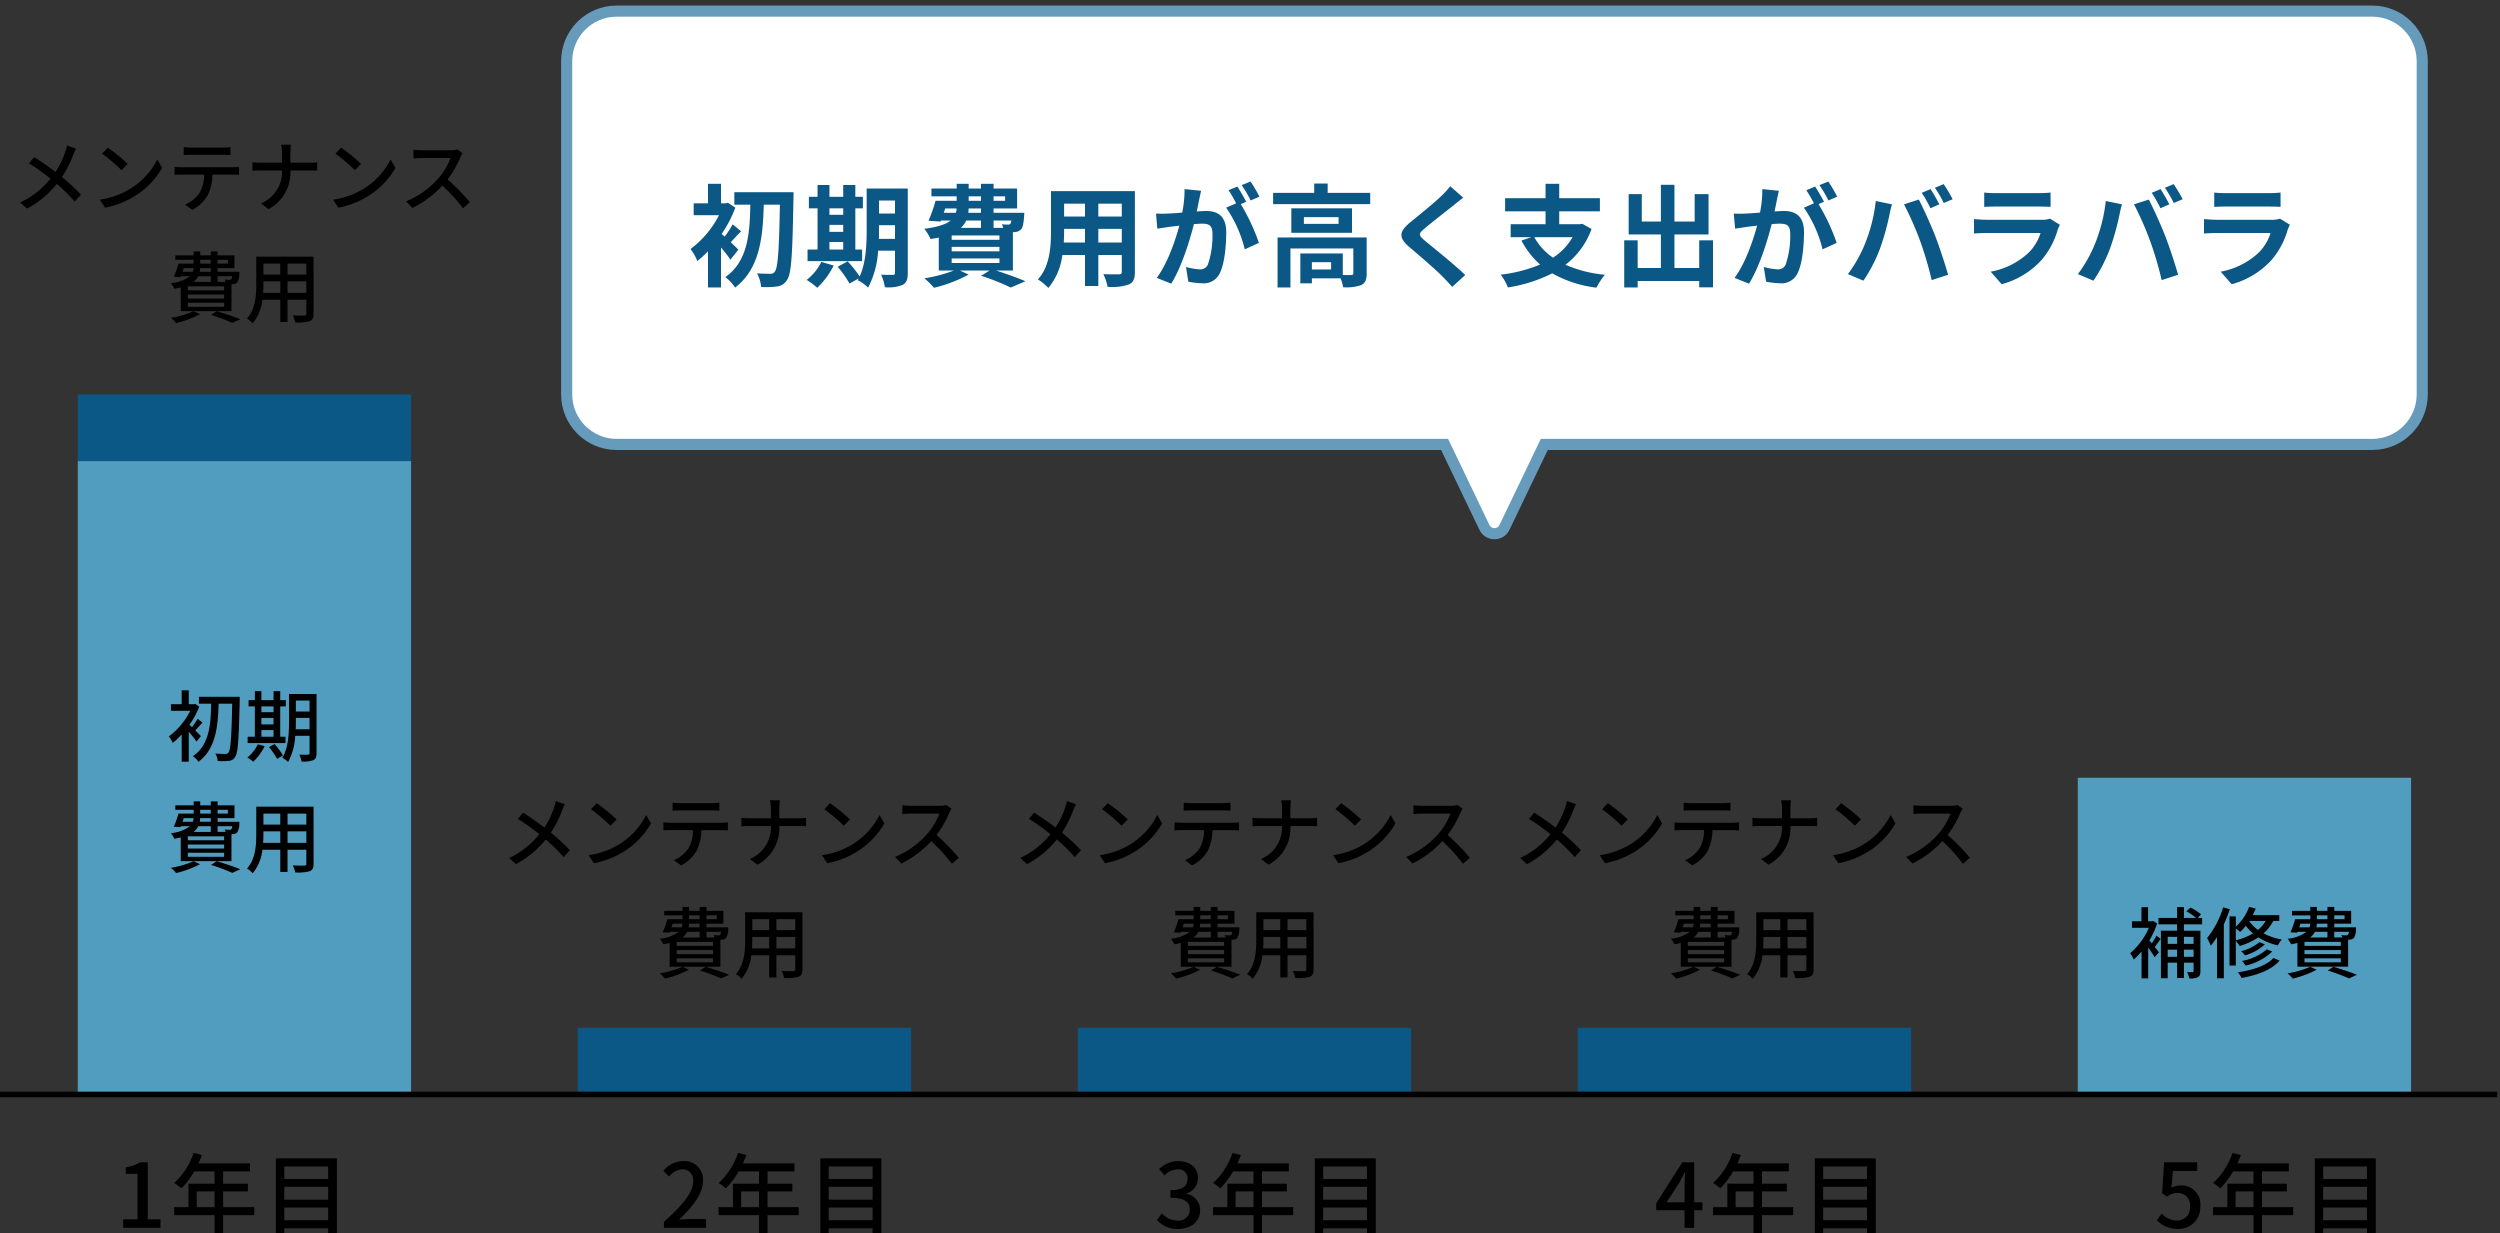
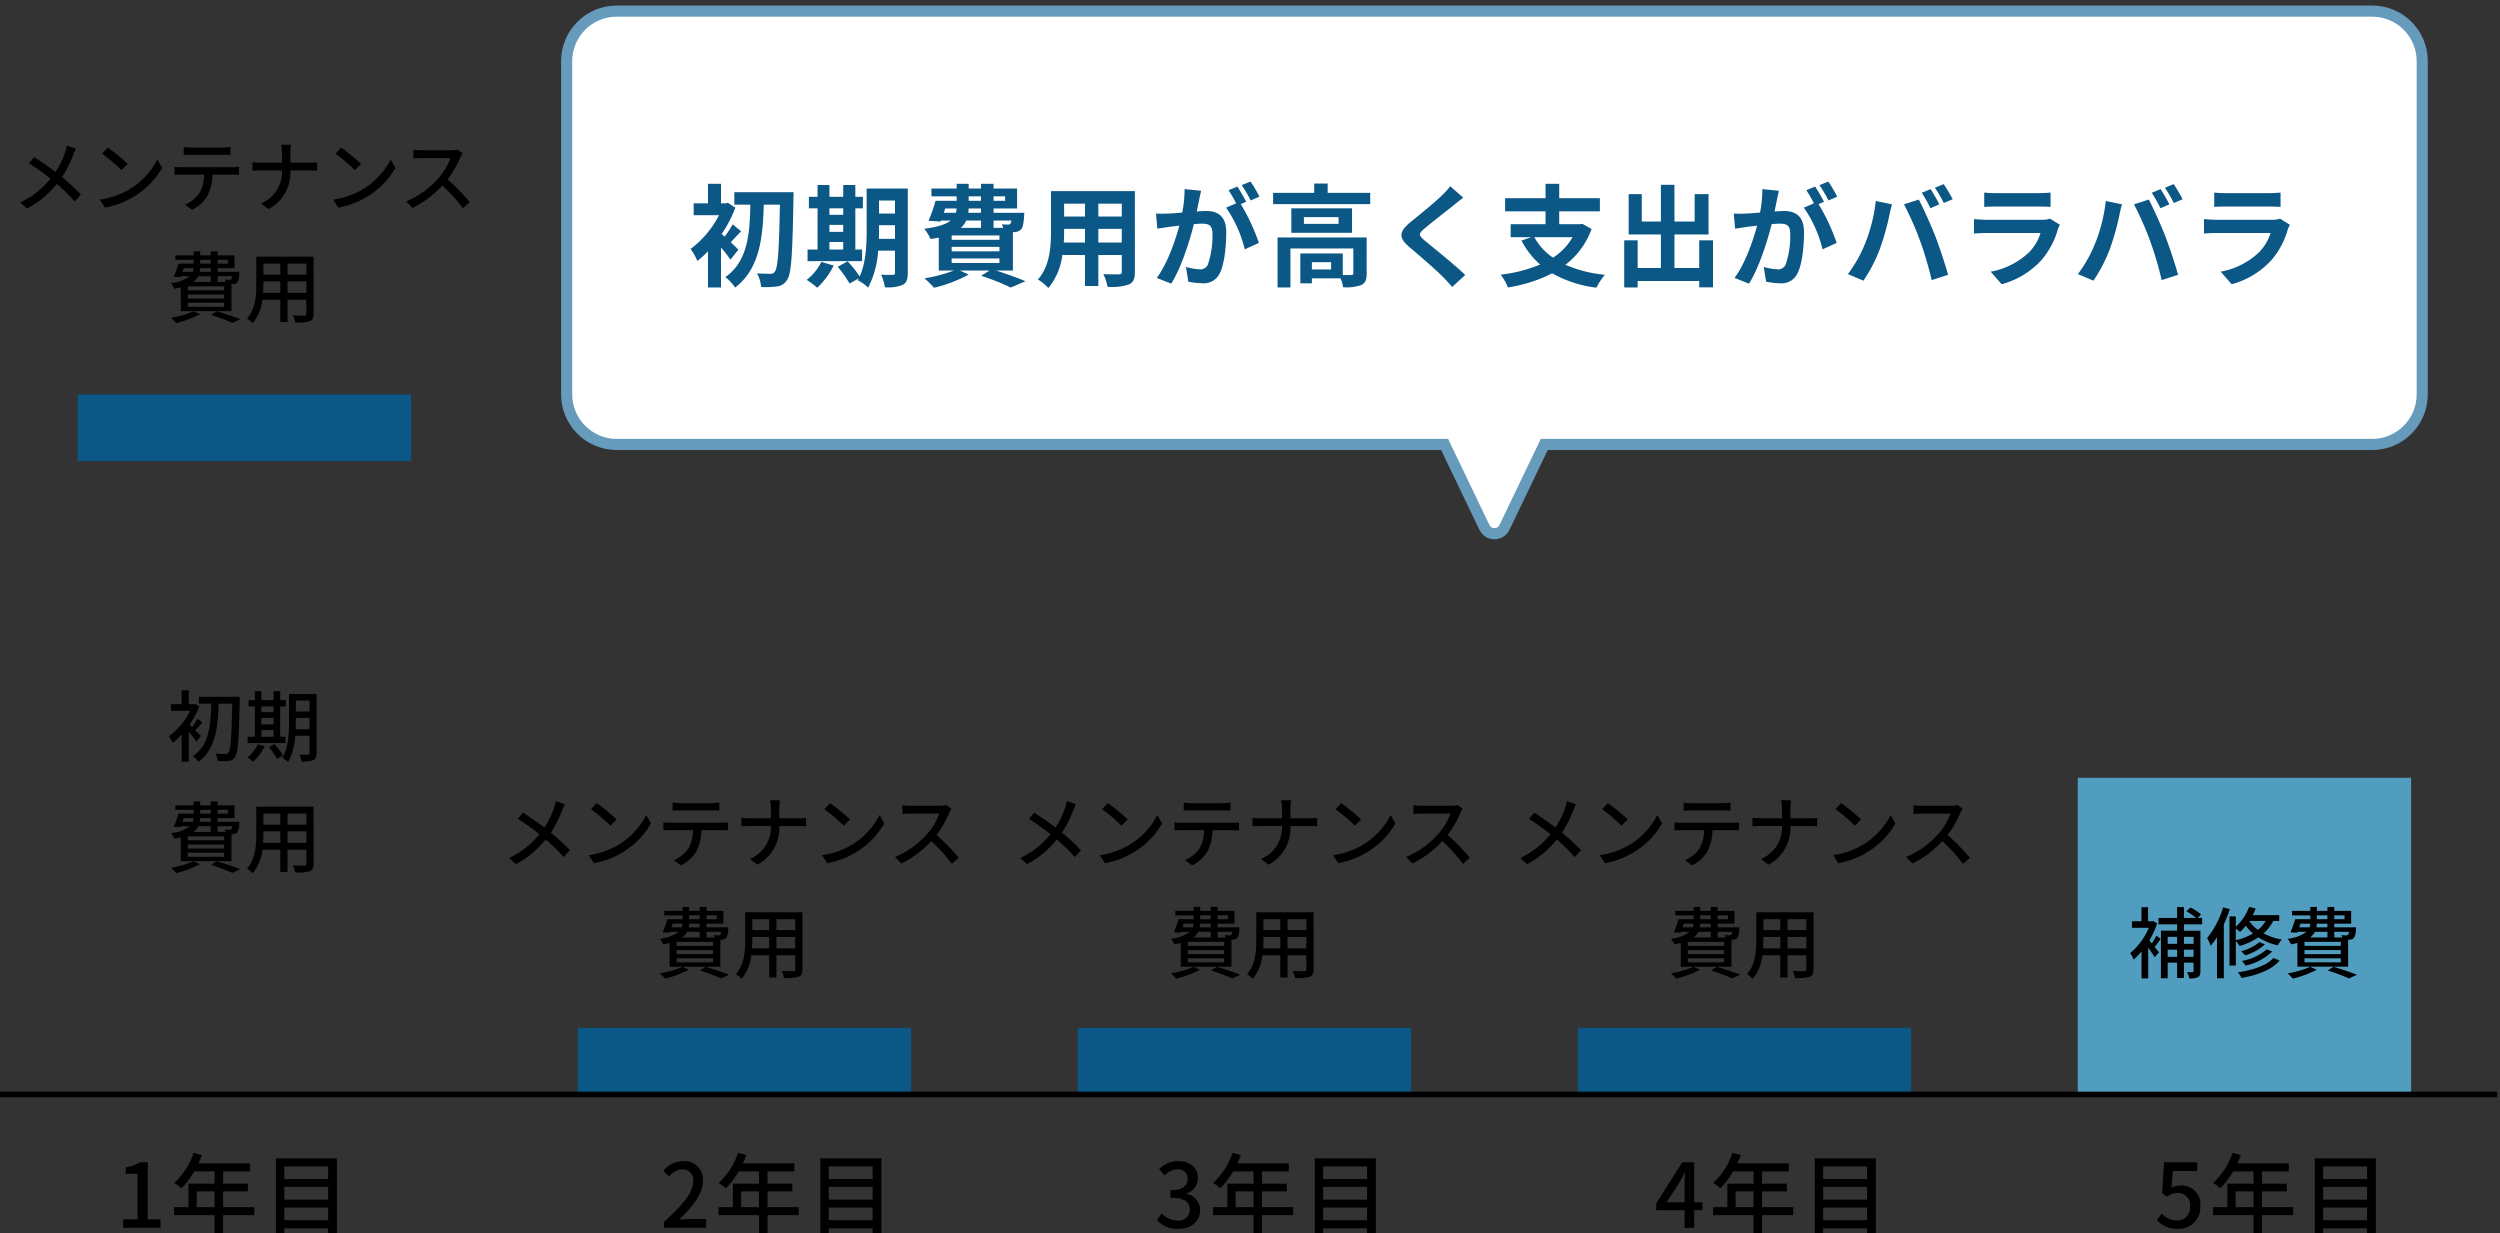
<svg xmlns="http://www.w3.org/2000/svg" width="450" height="222" viewBox="0 0 450 222">
  <rect x="0" y="0" width="450" height="222" fill="#333333" stroke="none" />
  <defs>
    <clipPath id="clip-path">
      <rect id="長方形_1282" data-name="長方形 1282" width="450" height="222" transform="translate(201 2317)" fill="none" stroke="#707070" stroke-width="1" />
    </clipPath>
  </defs>
  <g id="マスクグループ_83" data-name="マスクグループ 83" transform="translate(-201 -2317)" clip-path="url(#clip-path)">
    <g id="コンポーネント_4_1" data-name="コンポーネント 4 – 1" transform="translate(200.5 2258.552)">
      <g id="合体_7" data-name="合体 7" transform="translate(-1291.5 -3041.552)" fill="#fff">
        <path d="M 1561 3196.067 C 1560.212 3196.067 1559.538 3195.643 1559.197 3194.933 L 1552.301 3180.567 L 1552.029 3180 L 1551.4 3180 L 1403 3180 C 1398.038 3180 1394 3175.962 1394 3171 L 1394 3111 C 1394 3106.037 1398.038 3102 1403 3102 L 1719 3102 C 1723.963 3102 1728 3106.037 1728 3111 L 1728 3171 C 1728 3175.962 1723.963 3180 1719 3180 L 1570.6 3180 L 1569.97 3180 L 1569.698 3180.567 L 1562.804 3194.933 C 1562.462 3195.643 1561.788 3196.067 1561 3196.067 Z" stroke="none" />
        <path d="M 1561 3195.067 C 1561.189 3195.067 1561.656 3195.012 1561.902 3194.5 L 1569.341 3179 L 1719 3179 C 1723.411 3179 1727 3175.411 1727 3171 L 1727 3111 C 1727 3106.589 1723.411 3103 1719 3103 L 1403 3103 C 1398.589 3103 1395 3106.589 1395 3111 L 1395 3171 C 1395 3175.411 1398.589 3179 1403 3179 L 1552.658 3179 L 1560.098 3194.5 C 1560.344 3195.012 1560.811 3195.067 1561 3195.067 M 1561 3197.067 C 1559.92 3197.067 1558.84 3196.5 1558.295 3195.365 L 1551.4 3181 L 1403 3181 C 1397.477 3181 1393 3176.523 1393 3171 L 1393 3111 C 1393 3105.477 1397.477 3101 1403 3101 L 1719 3101 C 1724.522 3101 1729 3105.477 1729 3111 L 1729 3171 C 1729 3176.523 1724.522 3181 1719 3181 L 1570.6 3181 L 1563.705 3195.365 C 1563.16 3196.5 1562.08 3197.067 1561 3197.067 Z" stroke="none" fill="#669bbc" />
      </g>
      <path id="パス_9453" data-name="パス 9453" d="M19.2,1.584,14.664-9.12l4.536-10.7-1.992-.624L12.432-9.12,17.208,2.208Zm4.152,0-4.56-10.7,4.56-10.7-2.016-.624L16.584-9.12,21.336,2.208ZM25.944-10.9v3.1h22.08v-3.1Zm32.664.72c-.744.216-1.536.432-2.328.6v-3.552H58.7v-2.64H56.28V-20.3H53.592v4.536H50.88v2.64h2.712V-8.88c-1.128.264-2.136.5-3,.7l.72,2.712,2.28-.6v5.04c0,.36-.144.456-.456.48-.288,0-1.248,0-2.16-.048a11.232,11.232,0,0,1,.792,2.664,7.084,7.084,0,0,0,3.48-.528C56.016,1.08,56.28.384,56.28-1.032V-6.816c.888-.264,1.8-.5,2.664-.768ZM69.24-1.344h-6.6V-4.536h6.6Zm3.936-9.144v-2.688H67.344v-3.7a41.481,41.481,0,0,0,4.9-1.056l-1.824-2.3a59.173,59.173,0,0,1-10.9,1.8,10.694,10.694,0,0,1,.744,2.352c1.368-.1,2.856-.24,4.32-.432v3.336H59.136v2.688h5.448v3.36h-4.7v9.24h2.76V1.248h6.6v.768h2.9V-7.128h-4.8v-3.36Zm8.376-4.488H79.176v-2.208h2.376Zm0,4.368H79.176V-12.84h2.376Zm0,4.368H79.176V-8.5h2.376Zm2.5-13.2h-7.3V-3.96h7.3ZM77.9-3.792A11.385,11.385,0,0,1,75.432.744a14.613,14.613,0,0,1,2.112,1.392A15.888,15.888,0,0,0,80.4-3.24Zm2.808.84A20.8,20.8,0,0,1,82.68,1.1L84.888.024A21.9,21.9,0,0,0,82.824-3.84Zm11.736-.816v-1.2H94.32v1.2Zm-4.3-1.2h1.824v1.2H88.152Zm1.824-2.856v1.1H88.152v-1.1Zm4.344,0v1.1H92.448v-1.1ZM89.976-13.68h2.448v.936H89.976Zm0-2.784h2.448v.888H89.976Zm8.04,12.7h-1.1V-9.816H92.448v-.912h5.544v-2.016H94.968v-.936h2.208v-1.9H94.968v-.888H97.56V-18.48H94.968V-20.3H92.424v1.824H89.976V-20.3h-2.5v1.824H84.888v2.016H87.48v.888H85.44v1.9h2.04v.936h-3v2.016h5.5v.912h-4.32v6.048h-1.3v1.992h1.3V2.112h2.5V-1.776H94.32V-.528c0,.264-.1.36-.408.36-.288,0-1.32,0-2.256-.024a8.746,8.746,0,0,1,.744,2.28,8.579,8.579,0,0,0,3.48-.408C96.672,1.3,96.912.7,96.912-.5V-1.776h1.1Zm7.368-15.216v2.9h5.472c.072.816.168,1.68.336,2.592l-1.464-.264c-1.32,6.312-4.176,10.944-9.168,13.464a22.8,22.8,0,0,1,2.616,2.328c4.176-2.5,7.056-6.48,8.856-11.856a20.279,20.279,0,0,0,8.832,11.832,15.365,15.365,0,0,1,2.3-2.5c-8.832-5.208-9.48-13.968-9.48-18.5ZM147.048-8.448c0-5.232-3.744-9.36-9.7-9.36-6.216,0-11.016,4.728-11.016,10.272,0,4.056,2.208,6.984,4.872,6.984,2.616,0,4.68-2.976,6.12-7.824a48.536,48.536,0,0,0,1.44-6.5c3.24.552,5.04,3.024,5.04,6.336,0,3.5-2.4,5.712-5.472,6.432a18.459,18.459,0,0,1-2.232.384l1.8,2.856C143.952.192,147.048-3.384,147.048-8.448Zm-17.64.6a7.555,7.555,0,0,1,6.1-6.96A36.025,36.025,0,0,1,134.232-9c-.984,3.24-1.92,4.752-2.928,4.752C130.368-4.248,129.408-5.424,129.408-7.848Zm39.288-8.76H162.5V-17.76H168.7Zm0,3.024H162.5v-1.152H168.7Zm2.64-6.144H159.984v8.112h11.352ZM172.968-8.3v-2.4h-15.1v2.4h2.712a11.691,11.691,0,0,1-2.208,2.544l-.5-2.04-1.92.84v-5.664h2.256v-2.688h-2.256V-20.04h-2.64v4.728h-2.4v2.688h2.4v6.768c-1.128.456-2.136.864-2.952,1.176l1.056,2.88c1.464-.72,3.192-1.584,4.92-2.448a9.886,9.886,0,0,1,1.872,1.68,14.913,14.913,0,0,0,2.808-2.352h1.416a14.478,14.478,0,0,1-4.9,4.344,8.431,8.431,0,0,1,1.872,1.68,18.313,18.313,0,0,0,5.616-6.024h1.416A13.2,13.2,0,0,1,161.976.6a7.862,7.862,0,0,1,2.016,1.584,17.1,17.1,0,0,0,4.8-7.1h.936c-.264,2.9-.552,4.128-.888,4.488a.822.822,0,0,1-.72.264c-.312,0-.936,0-1.7-.072a5.692,5.692,0,0,1,.648,2.232,15.085,15.085,0,0,0,2.424-.048,2.238,2.238,0,0,0,1.584-.816c.648-.7,1.032-2.616,1.368-7.3.024-.336.048-.984.048-.984h-9.744c.24-.384.48-.768.672-1.152Zm18.528,3.1V-1.3h-9.48V-5.208Zm-12.288,7.32h2.808V1.224h9.48v.888h2.928v-9.84H179.208Zm2.664-14.736a24.523,24.523,0,0,0,4.776-4.872,26.292,26.292,0,0,0,4.92,4.872Zm3.168-7.68a25.408,25.408,0,0,1-9.768,8.544,11.655,11.655,0,0,1,1.8,2.328,33.441,33.441,0,0,0,3.72-2.352v1.68h11.952V-11.76a28.787,28.787,0,0,0,3.672,2.28,13.949,13.949,0,0,1,1.848-2.568A24.11,24.11,0,0,1,187.992-20.3ZM204.48,1.584l1.992.624L211.248-9.12l-4.776-11.328-1.992.624,4.536,10.7Zm-4.152,0,2.016.624L207.1-9.12l-4.752-11.328-2.016.624,4.56,10.7Z" transform="translate(-0.5 20.448)" fill="#0b5785" />
      <path id="パス_9452" data-name="パス 9452" d="M-136.1-5.06c-.22-.24-.76-.76-1.36-1.34.54-.56,1.16-1.28,1.86-1.96l-1.52-1.26a18.057,18.057,0,0,1-1.44,2.22q-.3-.27-.54-.48a22.253,22.253,0,0,0,2.46-4.74l-1.34-.88-.38.1h-.86v-3.52h-2.34v3.52h-2.58v2.14h4.56a17.649,17.649,0,0,1-5.12,6.08,9.447,9.447,0,0,1,1.22,2.16,17.047,17.047,0,0,0,1.92-1.76V1.74h2.34V-5.44a22.991,22.991,0,0,1,1.7,2.18Zm-.72-10.34v2.24h2.88c-.1,5.1-.4,10.16-4.5,13.04a7.847,7.847,0,0,1,1.76,1.88c4.46-3.38,5-9.14,5.16-14.92h2.9c-.14,8.18-.36,11.4-.92,12.06a.8.8,0,0,1-.74.38c-.48,0-1.42,0-2.46-.08A6.107,6.107,0,0,1-132,1.66a16.185,16.185,0,0,0,2.9-.1,2.375,2.375,0,0,0,1.78-1.2c.78-1.08.96-4.56,1.14-14.56.02-.32.02-1.2.02-1.2Zm17.12,8.96h2.48v1.36h-2.48Zm2.48-6.06v1.16h-2.48V-12.5Zm-2.48,2.98h2.48v1.26h-2.48Zm5.88,4.44h-1.22V-12.5h1.36v-2.08h-1.36V-16.7h-2.18v2.12h-2.48V-16.7h-2.14v2.12h-1.56v2.08h1.56v7.42h-1.8V-3h9.82Zm-7.34,2.22A9.254,9.254,0,0,1-123.8.38a13.425,13.425,0,0,1,1.9,1.42,14.069,14.069,0,0,0,2.96-4ZM-110.8-7c.02-.62.02-1.2.02-1.72v-.74h2.88V-7Zm2.9-6.9v2.34h-2.88V-13.9Zm2.3-2.16H-113v7.34c0,2.6-.1,5.98-1.26,8.48a21.789,21.789,0,0,0-2.16-2.72l-1.8.98a19.885,19.885,0,0,1,2.14,3.02l1.66-.94c-.06.12-.14.22-.2.34a6.871,6.871,0,0,1,1.88,1.34,16.414,16.414,0,0,0,1.8-6.66h3.04V-.94c0,.32-.1.42-.4.42-.28,0-1.24.02-2.1-.04a8.618,8.618,0,0,1,.68,2.26,6.874,6.874,0,0,0,3.2-.42c.7-.38.92-1,.92-2.18Zm7.9,12.58h8.6v.82h-8.6Zm5.28-6.82v1.32h-3.64a4.055,4.055,0,0,0,.98-1.32Zm-6.44-2.18h2.04a2.452,2.452,0,0,1-.12.78h-2.18Zm4.22-2.18h2.22v.8h-2.22Zm6.56,0v.8h-2.08v-.8Zm-4.34,2.96H-94.7l.06-.78h2.22Zm5.46,1.4a1.219,1.219,0,0,1-.18.58.459.459,0,0,1-.42.14,5.9,5.9,0,0,1-1.1-.06,4.18,4.18,0,0,1,.24.66h-1.74V-10.3ZM-89.1-6.84h-8.6v-.78h8.6Zm0,2.08h-8.6v-.8h8.6Zm2.42,3.46V-8.2c.12,0,.22-.02.3-.02a1.782,1.782,0,0,0,1.16-.48c.34-.36.46-1.08.56-2.38.02-.22.04-.62.04-.62h-5.54v-.78h4.24v-3.58h-4.24v-.86h-2.26v.86h-2.22v-.86H-96.8v.86h-4.54v1.4h4.54v.8h-3.8a30.223,30.223,0,0,1-1.26,3.6l2.16.14.06-.18h1.76c-.82.66-2.26,1.16-4.74,1.48a9.244,9.244,0,0,1,1.12,1.84c.54-.08,1.02-.16,1.48-.26V-1.3h2.72A27.152,27.152,0,0,1-102.6.1a15.368,15.368,0,0,1,1.72,1.7A25.561,25.561,0,0,0-94.64-.58l-1.58-.72h5.34l-1.52.94a42.2,42.2,0,0,1,5.34,2.12L-84.42.62C-85.68.08-87.78-.68-89.7-1.3ZM-71.3-6.34V-8.8h4.22v2.46Zm-6.22,0c.04-.74.06-1.46.06-2.1V-8.8h3.76v2.46Zm3.82-7v2.32h-3.76v-2.32Zm6.62,2.32H-71.3v-2.32h4.22Zm2.36-4.58h-15.1v7.14c0,2.8-.18,6.36-2.36,8.76A8.785,8.785,0,0,1-80.3,1.84,11.453,11.453,0,0,0-77.78-4.1h4.08V1.48h2.4V-4.1h4.22v3c0,.36-.14.48-.52.48-.36,0-1.68.02-2.8-.04a8.992,8.992,0,0,1,.76,2.28A9.288,9.288,0,0,0-65.8,1.2c.8-.36,1.08-1,1.08-2.28Zm11.92-.06-2.98-.3a20.354,20.354,0,0,1-.42,4.22c-1.02.1-1.96.16-2.58.18a19.1,19.1,0,0,1-2.14,0l.24,2.72c.62-.1,1.66-.24,2.24-.34.36-.04,1-.12,1.72-.2-.74,2.74-2.12,6.78-4.06,9.4l2.6,1.04c1.84-2.94,3.32-7.68,4.08-10.72.58-.04,1.08-.08,1.4-.08,1.24,0,1.94.22,1.94,1.82a15.873,15.873,0,0,1-.82,5.54,1.467,1.467,0,0,1-1.5.86,11.557,11.557,0,0,1-2.44-.42L-55.1.7a13.143,13.143,0,0,0,2.4.28A3.179,3.179,0,0,0-49.42-.86c.86-1.74,1.14-4.98,1.14-7.34,0-2.88-1.5-3.82-3.62-3.82-.42,0-1,.04-1.68.08.14-.72.3-1.46.42-2.06C-53.06-14.5-52.92-15.14-52.8-15.66Zm8.9-1.66-1.6.64a22.621,22.621,0,0,1,1.62,2.76l1.58-.68A26.606,26.606,0,0,0-43.9-17.32Zm-2.38.9-1.58.66A22.113,22.113,0,0,1-46.5-13.4l-1.8.78a22.492,22.492,0,0,1,3.36,7.5l2.54-1.16a36.293,36.293,0,0,0-3.26-6.98l.98-.42C-45.06-14.42-45.78-15.68-46.28-16.42ZM-29.4-1.5h-3.46V-2.8h3.46ZM-23-7.26H-39.04v9h2.32V-5.28H-25.4V-.82c0,.24-.08.3-.38.32-.22.02-.84.02-1.52,0V-4.38h-7.64V1h2.08V.1h5.16a6.746,6.746,0,0,1,.46,1.6A7.983,7.983,0,0,0-24,1.32c.78-.36,1-1,1-2.1ZM-28.06-9.7H-34.3v-1.22h6.24Zm-8.5-2.8v4.4h10.92v-4.4Zm6.54-2.78v-1.68h-2.42v1.68h-7.4v2.02h17.48v-2.02Zm24.4.86-2.34-2.06a13.9,13.9,0,0,1-1.54,1.7c-1.34,1.3-4.08,3.52-5.66,4.8-2,1.68-2.16,2.74-.16,4.44,1.82,1.56,4.76,4.06,5.98,5.32.6.6,1.18,1.24,1.74,1.86L-5.26-.5C-7.3-2.48-11.1-5.48-12.6-6.74c-1.08-.94-1.1-1.16-.04-2.08C-11.3-9.96-8.66-12-7.36-13.04-6.9-13.42-6.24-13.94-5.62-14.42ZM14.06-7.3a10.687,10.687,0,0,1-3.52,3.68A10.719,10.719,0,0,1,7.18-7.3Zm1.76-2.42-.42.08H11.66v-2.32h7.32v-2.36H11.66v-2.6H9.2v2.6H1.92v2.36H9.2v2.32H2.92V-7.3h3.7l-1.76.6A15.457,15.457,0,0,0,8.22-2.38,26.359,26.359,0,0,1,1.12-.56a9.061,9.061,0,0,1,1.3,2.3A26.676,26.676,0,0,0,10.4-.8a21.32,21.32,0,0,0,7.96,2.58A12.217,12.217,0,0,1,19.88-.54a23.183,23.183,0,0,1-7.1-1.8,14.14,14.14,0,0,0,4.7-6.44ZM36.86-6.74v4.98H32.4V-7.8h6.14v-7.26h-2.5v4.94H32.4v-6.62H29.96v6.62H26.52v-4.94H24.16V-7.8h5.8v6.04H25.78V-6.74H23.36V1.74h2.42V.58H36.86V1.72h2.48V-6.74ZM51.2-15.66l-2.98-.3a20.354,20.354,0,0,1-.42,4.22c-1.02.1-1.96.16-2.58.18a19.1,19.1,0,0,1-2.14,0l.24,2.72c.62-.1,1.66-.24,2.24-.34.36-.04,1-.12,1.72-.2-.74,2.74-2.12,6.78-4.06,9.4l2.6,1.04c1.84-2.94,3.32-7.68,4.08-10.72.58-.04,1.08-.08,1.4-.08,1.24,0,1.94.22,1.94,1.82a15.873,15.873,0,0,1-.82,5.54,1.467,1.467,0,0,1-1.5.86,11.557,11.557,0,0,1-2.44-.42L48.9.7a13.143,13.143,0,0,0,2.4.28A3.179,3.179,0,0,0,54.58-.86c.86-1.74,1.14-4.98,1.14-7.34,0-2.88-1.5-3.82-3.62-3.82-.42,0-1,.04-1.68.08.14-.72.3-1.46.42-2.06C50.94-14.5,51.08-15.14,51.2-15.66Zm8.9-1.66-1.6.64a22.621,22.621,0,0,1,1.62,2.76l1.58-.68A26.606,26.606,0,0,0,60.1-17.32Zm-2.38.9-1.58.66A22.113,22.113,0,0,1,57.5-13.4l-1.8.78a22.492,22.492,0,0,1,3.36,7.5L61.6-6.28a36.293,36.293,0,0,0-3.26-6.98l.98-.42C58.94-14.42,58.22-15.68,57.72-16.42Zm20.78.46-1.58.66a25.3,25.3,0,0,1,1.56,2.78l1.6-.7C79.7-13.96,79-15.22,78.5-15.96Zm2.36-.9-1.58.66a20.843,20.843,0,0,1,1.6,2.74l1.6-.68A31.283,31.283,0,0,0,80.86-16.86ZM66.74-6.22A24.1,24.1,0,0,1,63.62-.66L66.42.52A27.5,27.5,0,0,0,69.38-5.2a46.565,46.565,0,0,0,1.7-6.02c.08-.44.3-1.42.48-2l-2.92-.6A28.818,28.818,0,0,1,66.74-6.22Zm9.88-.42A61.8,61.8,0,0,1,78.7.42l2.96-.96c-.56-1.98-1.62-5.18-2.32-6.98-.76-1.94-2.14-5.02-2.96-6.56l-2.66.86A56.026,56.026,0,0,1,76.62-6.64Zm11.54-8.7v2.58c.58-.04,1.44-.06,2.08-.06H97.9c.72,0,1.66.02,2.2.06v-2.58a18.857,18.857,0,0,1-2.16.1h-7.7A16.859,16.859,0,0,1,88.16-15.34Zm13.62,5.8L100-10.64a4.219,4.219,0,0,1-1.46.2h-9.9c-.62,0-1.48-.06-2.32-.12v2.6c.84-.08,1.84-.1,2.32-.1H98.3A8.677,8.677,0,0,1,96.24-4.6a13.49,13.49,0,0,1-6.92,3.5L91.3,1.16a14.976,14.976,0,0,0,7.14-4.32A14.373,14.373,0,0,0,101.4-8.7,7.41,7.41,0,0,1,101.78-9.54Zm18.12-6.42-1.58.66a25.3,25.3,0,0,1,1.56,2.78l1.6-.7C121.1-13.96,120.4-15.22,119.9-15.96Zm2.36-.9-1.58.66a20.843,20.843,0,0,1,1.6,2.74l1.6-.68A31.283,31.283,0,0,0,122.26-16.86ZM108.14-6.22a24.1,24.1,0,0,1-3.12,5.56l2.8,1.18a27.5,27.5,0,0,0,2.96-5.72,46.565,46.565,0,0,0,1.7-6.02c.08-.44.3-1.42.48-2l-2.92-.6A28.818,28.818,0,0,1,108.14-6.22Zm9.88-.42A61.8,61.8,0,0,1,120.1.42l2.96-.96c-.56-1.98-1.62-5.18-2.32-6.98-.76-1.94-2.14-5.02-2.96-6.56l-2.66.86A56.026,56.026,0,0,1,118.02-6.64Zm11.54-8.7v2.58c.58-.04,1.44-.06,2.08-.06h7.66c.72,0,1.66.02,2.2.06v-2.58a18.856,18.856,0,0,1-2.16.1h-7.7A16.859,16.859,0,0,1,129.56-15.34Zm13.62,5.8-1.78-1.1a4.219,4.219,0,0,1-1.46.2h-9.9c-.62,0-1.48-.06-2.32-.12v2.6c.84-.08,1.84-.1,2.32-.1h9.66a8.677,8.677,0,0,1-2.06,3.46,13.49,13.49,0,0,1-6.92,3.5l1.98,2.26a14.976,14.976,0,0,0,7.14-4.32A14.373,14.373,0,0,0,142.8-8.7,7.41,7.41,0,0,1,143.18-9.54Z" transform="translate(269.5 108.448)" fill="#0b5785" />
      <path id="パス_9451" data-name="パス 9451" d="M-19.824,0h6.72V-1.52h-2.3V-11.792H-16.8a6.925,6.925,0,0,1-2.56.912v1.168h2.112V-1.52h-2.576ZM-6.592-3.712V-6.544h3.216v2.832Zm10.368,0H-1.84V-6.544H2.624V-7.936H-1.84v-2.208H2.992v-1.44H-6.272c.208-.48.432-1.008.624-1.5l-1.5-.4A12.946,12.946,0,0,1-10.64-8.064a11.832,11.832,0,0,1,1.3.96,14.556,14.556,0,0,0,2.3-3.04h3.664v2.208h-4.7v4.224h-2.576v1.44h7.28V1.264H-1.84V-2.272H3.776ZM9.168-1.36V-3.648h7.9V-1.36Zm7.9-6v2.3h-7.9v-2.3Zm0-3.68v2.272h-7.9V-11.04ZM7.664-12.5V1.152h1.5V.1h7.9V1.152H18.64V-12.5Z" transform="translate(42.5 279.448)" />
      <path id="パス_9450" data-name="パス 9450" d="M-20.5,0h7.6V-1.568H-15.84c-.576,0-1.312.048-1.92.112,2.5-2.384,4.3-4.736,4.3-7.008A3.33,3.33,0,0,0-17.008-12a4.572,4.572,0,0,0-3.584,1.76l1.04,1.024a3.194,3.194,0,0,1,2.32-1.312,1.912,1.912,0,0,1,2,2.16c0,1.936-1.792,4.224-5.264,7.3Zm13.9-3.712V-6.544h3.216v2.832Zm10.368,0H-1.84V-6.544H2.624V-7.936H-1.84v-2.208H2.992v-1.44H-6.272c.208-.48.432-1.008.624-1.5l-1.5-.4A12.946,12.946,0,0,1-10.64-8.064a11.832,11.832,0,0,1,1.3.96,14.556,14.556,0,0,0,2.3-3.04h3.664v2.208h-4.7v4.224h-2.576v1.44h7.28V1.264H-1.84V-2.272H3.776ZM9.168-1.36V-3.648h7.9V-1.36Zm7.9-6v2.3h-7.9v-2.3Zm0-3.68v2.272h-7.9V-11.04ZM7.664-12.5V1.152h1.5V.1h7.9V1.152H18.64V-12.5Z" transform="translate(140.5 279.448)" />
      <path id="パス_9449" data-name="パス 9449" d="M-16.912.208c2.16,0,3.936-1.248,3.936-3.376a2.982,2.982,0,0,0-2.432-2.944v-.08A2.846,2.846,0,0,0-13.376-8.96c0-1.936-1.488-3.04-3.6-3.04a4.963,4.963,0,0,0-3.376,1.424l.96,1.152a3.43,3.43,0,0,1,2.352-1.1,1.636,1.636,0,0,1,1.808,1.7c0,1.184-.768,2.064-3.088,2.064v1.36c2.656,0,3.488.848,3.488,2.144A1.98,1.98,0,0,1-17.072-1.3a3.806,3.806,0,0,1-2.784-1.3l-.9,1.184A4.888,4.888,0,0,0-16.912.208Zm10.32-3.92V-6.544h3.216v2.832Zm10.368,0H-1.84V-6.544H2.624V-7.936H-1.84v-2.208H2.992v-1.44H-6.272c.208-.48.432-1.008.624-1.5l-1.5-.4A12.946,12.946,0,0,1-10.64-8.064a11.832,11.832,0,0,1,1.3.96,14.556,14.556,0,0,0,2.3-3.04h3.664v2.208h-4.7v4.224h-2.576v1.44h7.28V1.264H-1.84V-2.272H3.776ZM9.168-1.36V-3.648h7.9V-1.36Zm7.9-6v2.3h-7.9v-2.3Zm0-3.68v2.272h-7.9V-11.04ZM7.664-12.5V1.152h1.5V.1h7.9V1.152H18.64V-12.5Z" transform="translate(229.5 279.448)" />
      <path id="パス_9448" data-name="パス 9448" d="M-19.024-4.592l2.32-3.552c.336-.608.656-1.216.944-1.824h.064c-.032.656-.08,1.648-.08,2.288v3.088ZM-15.776,0h1.728V-3.168h1.488V-4.592h-1.488v-7.2h-2.144L-20.88-4.4v1.232h5.1Zm9.184-3.712V-6.544h3.216v2.832Zm10.368,0H-1.84V-6.544H2.624V-7.936H-1.84v-2.208H2.992v-1.44H-6.272c.208-.48.432-1.008.624-1.5l-1.5-.4A12.946,12.946,0,0,1-10.64-8.064a11.832,11.832,0,0,1,1.3.96,14.556,14.556,0,0,0,2.3-3.04h3.664v2.208h-4.7v4.224h-2.576v1.44h7.28V1.264H-1.84V-2.272H3.776ZM9.168-1.36V-3.648h7.9V-1.36Zm7.9-6v2.3h-7.9v-2.3Zm0-3.68v2.272h-7.9V-11.04ZM7.664-12.5V1.152h1.5V.1h7.9V1.152H18.64V-12.5Z" transform="translate(319.5 279.448)" />
      <path id="パス_9447" data-name="パス 9447" d="M-16.912.208a3.885,3.885,0,0,0,3.968-4.08,3.387,3.387,0,0,0-3.584-3.744,3.367,3.367,0,0,0-1.616.416l.272-3.024H-13.5v-1.568h-5.968l-.352,5.6.9.592a3.1,3.1,0,0,1,1.888-.672A2.184,2.184,0,0,1-14.8-3.808,2.3,2.3,0,0,1-17.136-1.3,3.768,3.768,0,0,1-19.888-2.56l-.88,1.2A5.211,5.211,0,0,0-16.912.208Zm10.32-3.92V-6.544h3.216v2.832Zm10.368,0H-1.84V-6.544H2.624V-7.936H-1.84v-2.208H2.992v-1.44H-6.272c.208-.48.432-1.008.624-1.5l-1.5-.4A12.946,12.946,0,0,1-10.64-8.064a11.832,11.832,0,0,1,1.3.96,14.556,14.556,0,0,0,2.3-3.04h3.664v2.208h-4.7v4.224h-2.576v1.44h7.28V1.264H-1.84V-2.272H3.776ZM9.168-1.36V-3.648h7.9V-1.36Zm7.9-6v2.3h-7.9v-2.3Zm0-3.68v2.272h-7.9V-11.04ZM7.664-12.5V1.152h1.5V.1h7.9V1.152H18.64V-12.5Z" transform="translate(409.5 279.448)" />
      <path id="パス_9446" data-name="パス 9446" d="M-30.324-10.234l-1.624-.574a9.856,9.856,0,0,1-.308,1.148,15.487,15.487,0,0,1-1.75,3.612c-1.12-.854-2.674-1.932-3.85-2.674L-38.78-7.6a39.754,39.754,0,0,1,3.864,2.758A15.216,15.216,0,0,1-40.362-.56L-39.13.546a17.478,17.478,0,0,0,5.362-4.438,31.233,31.233,0,0,1,3.22,3.164l1.12-1.232a34.289,34.289,0,0,0-3.416-3.164A20.075,20.075,0,0,0-30.828-9.1,10.327,10.327,0,0,1-30.324-10.234Zm5.726-.2L-25.62-9.338a30.366,30.366,0,0,1,3.5,2.968L-21.014-7.5A29.378,29.378,0,0,0-24.6-10.43ZM-26.04-1.064-25.1.378A15.436,15.436,0,0,0-19.74-1.708a14.314,14.314,0,0,0,4.914-5.068L-15.68-8.3a13.33,13.33,0,0,1-4.858,5.278A14.547,14.547,0,0,1-26.04-1.064Zm15.106-9.464v1.442c.392-.028.91-.042,1.372-.042H-3.92c.434,0,.952.014,1.4.042v-1.442a11.971,11.971,0,0,1-1.4.1H-9.576A10.687,10.687,0,0,1-10.934-10.528Zm-1.652,3.556V-5.53c.378-.028.854-.042,1.274-.042h4.046a6.524,6.524,0,0,1-.84,3.318A6.006,6.006,0,0,1-10.7-.168L-9.408.77a6.73,6.73,0,0,0,2.786-2.6,8.708,8.708,0,0,0,.868-3.738h3.6c.364,0,.854.014,1.176.042V-6.972c-.35.042-.882.07-1.176.07h-9.156A12.268,12.268,0,0,1-12.586-6.972ZM6.762-9.436v1.722H2.856A12.37,12.37,0,0,1,1.442-7.8v1.54a13.7,13.7,0,0,1,1.442-.056H6.762A6.141,6.141,0,0,1,2.968-.378L4.34.644A7.461,7.461,0,0,0,8.274-6.314h3.458c.49,0,1.106.014,1.358.042V-7.784a10.282,10.282,0,0,1-1.344.07H8.274V-9.436a12.863,12.863,0,0,1,.1-1.512H6.608A7.274,7.274,0,0,1,6.762-9.436ZM17.4-10.43,16.38-9.338a30.366,30.366,0,0,1,3.5,2.968L20.986-7.5A29.378,29.378,0,0,0,17.4-10.43ZM15.96-1.064,16.9.378A15.436,15.436,0,0,0,22.26-1.708a14.314,14.314,0,0,0,4.914-5.068L26.32-8.3a13.33,13.33,0,0,1-4.858,5.278A14.547,14.547,0,0,1,15.96-1.064ZM39.27-9.422l-.91-.672a4.247,4.247,0,0,1-1.218.14H31.948a14.979,14.979,0,0,1-1.526-.1V-8.47c.224-.014.98-.084,1.526-.084h5.138a11.518,11.518,0,0,1-2.226,3.7,15.731,15.731,0,0,1-5.754,4.1L30.24.434A18.378,18.378,0,0,0,35.63-3.6,31.419,31.419,0,0,1,39.34.49L40.572-.6a37.211,37.211,0,0,0-4-4.1,19.162,19.162,0,0,0,2.3-3.99A4.832,4.832,0,0,1,39.27-9.422ZM-10.92,11.264h1.764a2.127,2.127,0,0,1-.14.658h-1.848Zm2.954-1.5h1.9v.686h-1.9Zm4.984,0v.686H-4.83V9.766Zm-3.08,2.156H-8.05a3.383,3.383,0,0,0,.07-.658h1.918Zm3.864.8a1.052,1.052,0,0,1-.168.546.346.346,0,0,1-.294.1c-.154,0-.5-.014-.9-.056a3.111,3.111,0,0,1,.182.434H-4.83V12.72Zm-1.456,2.534h-6.538V14.54h6.538Zm0,1.484h-6.538V16.01h6.538Zm0,1.484h-6.538v-.728h6.538Zm-2.408-5.5v1.022H-9.184a2.807,2.807,0,0,0,.868-1.022Zm-5.4,6.286h9.128V14.148c.112,0,.21-.014.28-.014a1.086,1.086,0,0,0,.742-.28A2.931,2.931,0,0,0-.924,12.3c0-.14.014-.378.014-.378H-4.83v-.658h3.038V8.954H-4.83v-.7H-6.062v.7h-1.9v-.7H-9.142v.7h-3.3v.812h3.3v.686h-2.73a19.438,19.438,0,0,1-.84,2.366l1.2.07.07-.168h1.61a6.56,6.56,0,0,1-3.4,1.246,4.144,4.144,0,0,1,.616,1.008,10.862,10.862,0,0,0,1.148-.252Zm2.31.014A16.728,16.728,0,0,1-13.244,20.2a6.8,6.8,0,0,1,.952.952,19.087,19.087,0,0,0,4.3-1.6Zm3.136.672A32.043,32.043,0,0,1-2.184,21.12l1.428-.658c-1.008-.42-2.716-.994-4.228-1.442ZM7.756,15.716V13.644h3.388v2.072Zm-4.4,0c.042-.518.056-1.036.056-1.512v-.56H6.454v2.072Zm3.094-5.264v1.974H3.416V10.452Zm4.69,1.974H7.756V10.452h3.388Zm1.3-3.22H2.128V14.19c0,1.974-.14,4.452-1.666,6.146a4.309,4.309,0,0,1,1.022.854,8.031,8.031,0,0,0,1.75-4.242h3.22v4h1.3v-4h3.388v2.506c0,.266-.1.35-.35.35s-1.19.014-2.086-.028a5.379,5.379,0,0,1,.434,1.26,7.664,7.664,0,0,0,2.618-.224c.5-.2.686-.588.686-1.344Z" transform="translate(44.5 95.448)" />
      <g id="グループ_2055" data-name="グループ 2055" transform="translate(-212.5 -1776.552)">
        <rect id="長方形_1164" data-name="長方形 1164" width="60" height="12" transform="translate(227 1906)" fill="#0b5785" />
-         <rect id="長方形_1165" data-name="長方形 1165" width="60" height="114" transform="translate(227 1918)" fill="#509dc0" />
        <path id="パス_9457" data-name="パス 9457" d="M-30.324-10.234l-1.624-.574a9.856,9.856,0,0,1-.308,1.148,15.487,15.487,0,0,1-1.75,3.612c-1.12-.854-2.674-1.932-3.85-2.674L-38.78-7.6a39.754,39.754,0,0,1,3.864,2.758A15.216,15.216,0,0,1-40.362-.56L-39.13.546a17.478,17.478,0,0,0,5.362-4.438,31.233,31.233,0,0,1,3.22,3.164l1.12-1.232a34.289,34.289,0,0,0-3.416-3.164A20.075,20.075,0,0,0-30.828-9.1,10.327,10.327,0,0,1-30.324-10.234Zm5.726-.2L-25.62-9.338a30.366,30.366,0,0,1,3.5,2.968L-21.014-7.5A29.378,29.378,0,0,0-24.6-10.43ZM-26.04-1.064-25.1.378A15.436,15.436,0,0,0-19.74-1.708a14.314,14.314,0,0,0,4.914-5.068L-15.68-8.3a13.33,13.33,0,0,1-4.858,5.278A14.547,14.547,0,0,1-26.04-1.064Zm15.106-9.464v1.442c.392-.028.91-.042,1.372-.042H-3.92c.434,0,.952.014,1.4.042v-1.442a11.971,11.971,0,0,1-1.4.1H-9.576A10.687,10.687,0,0,1-10.934-10.528Zm-1.652,3.556V-5.53c.378-.028.854-.042,1.274-.042h4.046a6.524,6.524,0,0,1-.84,3.318A6.006,6.006,0,0,1-10.7-.168L-9.408.77a6.73,6.73,0,0,0,2.786-2.6,8.708,8.708,0,0,0,.868-3.738h3.6c.364,0,.854.014,1.176.042V-6.972c-.35.042-.882.07-1.176.07h-9.156A12.268,12.268,0,0,1-12.586-6.972ZM6.762-9.436v1.722H2.856A12.37,12.37,0,0,1,1.442-7.8v1.54a13.7,13.7,0,0,1,1.442-.056H6.762A6.141,6.141,0,0,1,2.968-.378L4.34.644A7.461,7.461,0,0,0,8.274-6.314h3.458c.49,0,1.106.014,1.358.042V-7.784a10.282,10.282,0,0,1-1.344.07H8.274V-9.436a12.863,12.863,0,0,1,.1-1.512H6.608A7.274,7.274,0,0,1,6.762-9.436ZM17.4-10.43,16.38-9.338a30.366,30.366,0,0,1,3.5,2.968L20.986-7.5A29.378,29.378,0,0,0,17.4-10.43ZM15.96-1.064,16.9.378A15.436,15.436,0,0,0,22.26-1.708a14.314,14.314,0,0,0,4.914-5.068L26.32-8.3a13.33,13.33,0,0,1-4.858,5.278A14.547,14.547,0,0,1,15.96-1.064ZM39.27-9.422l-.91-.672a4.247,4.247,0,0,1-1.218.14H31.948a14.979,14.979,0,0,1-1.526-.1V-8.47c.224-.014.98-.084,1.526-.084h5.138a11.518,11.518,0,0,1-2.226,3.7,15.731,15.731,0,0,1-5.754,4.1L30.24.434A18.378,18.378,0,0,0,35.63-3.6,31.419,31.419,0,0,1,39.34.49L40.572-.6a37.211,37.211,0,0,0-4-4.1,19.162,19.162,0,0,0,2.3-3.99A4.832,4.832,0,0,1,39.27-9.422ZM-10.92,11.264h1.764a2.127,2.127,0,0,1-.14.658h-1.848Zm2.954-1.5h1.9v.686h-1.9Zm4.984,0v.686H-4.83V9.766Zm-3.08,2.156H-8.05a3.383,3.383,0,0,0,.07-.658h1.918Zm3.864.8a1.052,1.052,0,0,1-.168.546.346.346,0,0,1-.294.1c-.154,0-.5-.014-.9-.056a3.111,3.111,0,0,1,.182.434H-4.83V12.72Zm-1.456,2.534h-6.538V14.54h6.538Zm0,1.484h-6.538V16.01h6.538Zm0,1.484h-6.538v-.728h6.538Zm-2.408-5.5v1.022H-9.184a2.807,2.807,0,0,0,.868-1.022Zm-5.4,6.286h9.128V14.148c.112,0,.21-.014.28-.014a1.086,1.086,0,0,0,.742-.28A2.931,2.931,0,0,0-.924,12.3c0-.14.014-.378.014-.378H-4.83v-.658h3.038V8.954H-4.83v-.7H-6.062v.7h-1.9v-.7H-9.142v.7h-3.3v.812h3.3v.686h-2.73a19.438,19.438,0,0,1-.84,2.366l1.2.07.07-.168h1.61a6.56,6.56,0,0,1-3.4,1.246,4.144,4.144,0,0,1,.616,1.008,10.862,10.862,0,0,0,1.148-.252Zm2.31.014A16.728,16.728,0,0,1-13.244,20.2a6.8,6.8,0,0,1,.952.952,19.087,19.087,0,0,0,4.3-1.6Zm3.136.672A32.043,32.043,0,0,1-2.184,21.12l1.428-.658c-1.008-.42-2.716-.994-4.228-1.442ZM7.756,15.716V13.644h3.388v2.072Zm-4.4,0c.042-.518.056-1.036.056-1.512v-.56H6.454v2.072Zm3.094-5.264v1.974H3.416V10.452Zm4.69,1.974H7.756V10.452h3.388Zm1.3-3.22H2.128V14.19c0,1.974-.14,4.452-1.666,6.146a4.309,4.309,0,0,1,1.022.854,8.031,8.031,0,0,0,1.75-4.242h3.22v4h1.3v-4h3.388v2.506c0,.266-.1.35-.35.35s-1.19.014-2.086-.028a5.379,5.379,0,0,1,.434,1.26,7.664,7.664,0,0,0,2.618-.224c.5-.2.686-.588.686-1.344Z" transform="translate(345 1990)" />
        <path id="パス_9456" data-name="パス 9456" d="M-30.324-10.234l-1.624-.574a9.856,9.856,0,0,1-.308,1.148,15.487,15.487,0,0,1-1.75,3.612c-1.12-.854-2.674-1.932-3.85-2.674L-38.78-7.6a39.754,39.754,0,0,1,3.864,2.758A15.216,15.216,0,0,1-40.362-.56L-39.13.546a17.478,17.478,0,0,0,5.362-4.438,31.233,31.233,0,0,1,3.22,3.164l1.12-1.232a34.289,34.289,0,0,0-3.416-3.164A20.075,20.075,0,0,0-30.828-9.1,10.327,10.327,0,0,1-30.324-10.234Zm5.726-.2L-25.62-9.338a30.366,30.366,0,0,1,3.5,2.968L-21.014-7.5A29.378,29.378,0,0,0-24.6-10.43ZM-26.04-1.064-25.1.378A15.436,15.436,0,0,0-19.74-1.708a14.314,14.314,0,0,0,4.914-5.068L-15.68-8.3a13.33,13.33,0,0,1-4.858,5.278A14.547,14.547,0,0,1-26.04-1.064Zm15.106-9.464v1.442c.392-.028.91-.042,1.372-.042H-3.92c.434,0,.952.014,1.4.042v-1.442a11.971,11.971,0,0,1-1.4.1H-9.576A10.687,10.687,0,0,1-10.934-10.528Zm-1.652,3.556V-5.53c.378-.028.854-.042,1.274-.042h4.046a6.524,6.524,0,0,1-.84,3.318A6.006,6.006,0,0,1-10.7-.168L-9.408.77a6.73,6.73,0,0,0,2.786-2.6,8.708,8.708,0,0,0,.868-3.738h3.6c.364,0,.854.014,1.176.042V-6.972c-.35.042-.882.07-1.176.07h-9.156A12.268,12.268,0,0,1-12.586-6.972ZM6.762-9.436v1.722H2.856A12.37,12.37,0,0,1,1.442-7.8v1.54a13.7,13.7,0,0,1,1.442-.056H6.762A6.141,6.141,0,0,1,2.968-.378L4.34.644A7.461,7.461,0,0,0,8.274-6.314h3.458c.49,0,1.106.014,1.358.042V-7.784a10.282,10.282,0,0,1-1.344.07H8.274V-9.436a12.863,12.863,0,0,1,.1-1.512H6.608A7.274,7.274,0,0,1,6.762-9.436ZM17.4-10.43,16.38-9.338a30.366,30.366,0,0,1,3.5,2.968L20.986-7.5A29.378,29.378,0,0,0,17.4-10.43ZM15.96-1.064,16.9.378A15.436,15.436,0,0,0,22.26-1.708a14.314,14.314,0,0,0,4.914-5.068L26.32-8.3a13.33,13.33,0,0,1-4.858,5.278A14.547,14.547,0,0,1,15.96-1.064ZM39.27-9.422l-.91-.672a4.247,4.247,0,0,1-1.218.14H31.948a14.979,14.979,0,0,1-1.526-.1V-8.47c.224-.014.98-.084,1.526-.084h5.138a11.518,11.518,0,0,1-2.226,3.7,15.731,15.731,0,0,1-5.754,4.1L30.24.434A18.378,18.378,0,0,0,35.63-3.6,31.419,31.419,0,0,1,39.34.49L40.572-.6a37.211,37.211,0,0,0-4-4.1,19.162,19.162,0,0,0,2.3-3.99A4.832,4.832,0,0,1,39.27-9.422ZM-10.92,11.264h1.764a2.127,2.127,0,0,1-.14.658h-1.848Zm2.954-1.5h1.9v.686h-1.9Zm4.984,0v.686H-4.83V9.766Zm-3.08,2.156H-8.05a3.383,3.383,0,0,0,.07-.658h1.918Zm3.864.8a1.052,1.052,0,0,1-.168.546.346.346,0,0,1-.294.1c-.154,0-.5-.014-.9-.056a3.111,3.111,0,0,1,.182.434H-4.83V12.72Zm-1.456,2.534h-6.538V14.54h6.538Zm0,1.484h-6.538V16.01h6.538Zm0,1.484h-6.538v-.728h6.538Zm-2.408-5.5v1.022H-9.184a2.807,2.807,0,0,0,.868-1.022Zm-5.4,6.286h9.128V14.148c.112,0,.21-.014.28-.014a1.086,1.086,0,0,0,.742-.28A2.931,2.931,0,0,0-.924,12.3c0-.14.014-.378.014-.378H-4.83v-.658h3.038V8.954H-4.83v-.7H-6.062v.7h-1.9v-.7H-9.142v.7h-3.3v.812h3.3v.686h-2.73a19.438,19.438,0,0,1-.84,2.366l1.2.07.07-.168h1.61a6.56,6.56,0,0,1-3.4,1.246,4.144,4.144,0,0,1,.616,1.008,10.862,10.862,0,0,0,1.148-.252Zm2.31.014A16.728,16.728,0,0,1-13.244,20.2a6.8,6.8,0,0,1,.952.952,19.087,19.087,0,0,0,4.3-1.6Zm3.136.672A32.043,32.043,0,0,1-2.184,21.12l1.428-.658c-1.008-.42-2.716-.994-4.228-1.442ZM7.756,15.716V13.644h3.388v2.072Zm-4.4,0c.042-.518.056-1.036.056-1.512v-.56H6.454v2.072Zm3.094-5.264v1.974H3.416V10.452Zm4.69,1.974H7.756V10.452h3.388Zm1.3-3.22H2.128V14.19c0,1.974-.14,4.452-1.666,6.146a4.309,4.309,0,0,1,1.022.854,8.031,8.031,0,0,0,1.75-4.242h3.22v4h1.3v-4h3.388v2.506c0,.266-.1.35-.35.35s-1.19.014-2.086-.028a5.379,5.379,0,0,1,.434,1.26,7.664,7.664,0,0,0,2.618-.224c.5-.2.686-.588.686-1.344Z" transform="translate(437 1990)" />
        <path id="パス_9455" data-name="パス 9455" d="M-30.324-10.234l-1.624-.574a9.856,9.856,0,0,1-.308,1.148,15.487,15.487,0,0,1-1.75,3.612c-1.12-.854-2.674-1.932-3.85-2.674L-38.78-7.6a39.754,39.754,0,0,1,3.864,2.758A15.216,15.216,0,0,1-40.362-.56L-39.13.546a17.478,17.478,0,0,0,5.362-4.438,31.233,31.233,0,0,1,3.22,3.164l1.12-1.232a34.289,34.289,0,0,0-3.416-3.164A20.075,20.075,0,0,0-30.828-9.1,10.327,10.327,0,0,1-30.324-10.234Zm5.726-.2L-25.62-9.338a30.366,30.366,0,0,1,3.5,2.968L-21.014-7.5A29.378,29.378,0,0,0-24.6-10.43ZM-26.04-1.064-25.1.378A15.436,15.436,0,0,0-19.74-1.708a14.314,14.314,0,0,0,4.914-5.068L-15.68-8.3a13.33,13.33,0,0,1-4.858,5.278A14.547,14.547,0,0,1-26.04-1.064Zm15.106-9.464v1.442c.392-.028.91-.042,1.372-.042H-3.92c.434,0,.952.014,1.4.042v-1.442a11.971,11.971,0,0,1-1.4.1H-9.576A10.687,10.687,0,0,1-10.934-10.528Zm-1.652,3.556V-5.53c.378-.028.854-.042,1.274-.042h4.046a6.524,6.524,0,0,1-.84,3.318A6.006,6.006,0,0,1-10.7-.168L-9.408.77a6.73,6.73,0,0,0,2.786-2.6,8.708,8.708,0,0,0,.868-3.738h3.6c.364,0,.854.014,1.176.042V-6.972c-.35.042-.882.07-1.176.07h-9.156A12.268,12.268,0,0,1-12.586-6.972ZM6.762-9.436v1.722H2.856A12.37,12.37,0,0,1,1.442-7.8v1.54a13.7,13.7,0,0,1,1.442-.056H6.762A6.141,6.141,0,0,1,2.968-.378L4.34.644A7.461,7.461,0,0,0,8.274-6.314h3.458c.49,0,1.106.014,1.358.042V-7.784a10.282,10.282,0,0,1-1.344.07H8.274V-9.436a12.863,12.863,0,0,1,.1-1.512H6.608A7.274,7.274,0,0,1,6.762-9.436ZM17.4-10.43,16.38-9.338a30.366,30.366,0,0,1,3.5,2.968L20.986-7.5A29.378,29.378,0,0,0,17.4-10.43ZM15.96-1.064,16.9.378A15.436,15.436,0,0,0,22.26-1.708a14.314,14.314,0,0,0,4.914-5.068L26.32-8.3a13.33,13.33,0,0,1-4.858,5.278A14.547,14.547,0,0,1,15.96-1.064ZM39.27-9.422l-.91-.672a4.247,4.247,0,0,1-1.218.14H31.948a14.979,14.979,0,0,1-1.526-.1V-8.47c.224-.014.98-.084,1.526-.084h5.138a11.518,11.518,0,0,1-2.226,3.7,15.731,15.731,0,0,1-5.754,4.1L30.24.434A18.378,18.378,0,0,0,35.63-3.6,31.419,31.419,0,0,1,39.34.49L40.572-.6a37.211,37.211,0,0,0-4-4.1,19.162,19.162,0,0,0,2.3-3.99A4.832,4.832,0,0,1,39.27-9.422ZM-10.92,11.264h1.764a2.127,2.127,0,0,1-.14.658h-1.848Zm2.954-1.5h1.9v.686h-1.9Zm4.984,0v.686H-4.83V9.766Zm-3.08,2.156H-8.05a3.383,3.383,0,0,0,.07-.658h1.918Zm3.864.8a1.052,1.052,0,0,1-.168.546.346.346,0,0,1-.294.1c-.154,0-.5-.014-.9-.056a3.111,3.111,0,0,1,.182.434H-4.83V12.72Zm-1.456,2.534h-6.538V14.54h6.538Zm0,1.484h-6.538V16.01h6.538Zm0,1.484h-6.538v-.728h6.538Zm-2.408-5.5v1.022H-9.184a2.807,2.807,0,0,0,.868-1.022Zm-5.4,6.286h9.128V14.148c.112,0,.21-.014.28-.014a1.086,1.086,0,0,0,.742-.28A2.931,2.931,0,0,0-.924,12.3c0-.14.014-.378.014-.378H-4.83v-.658h3.038V8.954H-4.83v-.7H-6.062v.7h-1.9v-.7H-9.142v.7h-3.3v.812h3.3v.686h-2.73a19.438,19.438,0,0,1-.84,2.366l1.2.07.07-.168h1.61a6.56,6.56,0,0,1-3.4,1.246,4.144,4.144,0,0,1,.616,1.008,10.862,10.862,0,0,0,1.148-.252Zm2.31.014A16.728,16.728,0,0,1-13.244,20.2a6.8,6.8,0,0,1,.952.952,19.087,19.087,0,0,0,4.3-1.6Zm3.136.672A32.043,32.043,0,0,1-2.184,21.12l1.428-.658c-1.008-.42-2.716-.994-4.228-1.442ZM7.756,15.716V13.644h3.388v2.072Zm-4.4,0c.042-.518.056-1.036.056-1.512v-.56H6.454v2.072Zm3.094-5.264v1.974H3.416V10.452Zm4.69,1.974H7.756V10.452h3.388Zm1.3-3.22H2.128V14.19c0,1.974-.14,4.452-1.666,6.146a4.309,4.309,0,0,1,1.022.854,8.031,8.031,0,0,0,1.75-4.242h3.22v4h1.3v-4h3.388v2.506c0,.266-.1.35-.35.35s-1.19.014-2.086-.028a5.379,5.379,0,0,1,.434,1.26,7.664,7.664,0,0,0,2.618-.224c.5-.2.686-.588.686-1.344Z" transform="translate(527 1990)" />
        <path id="パス_9454" data-name="パス 9454" d="M-7.84-3.5c-.154-.182-.574-.6-1.008-1.036.378-.378.826-.91,1.288-1.4l-.854-.686A16.942,16.942,0,0,1-9.436-5.11c-.168-.168-.336-.322-.462-.434A15.027,15.027,0,0,0-8.134-8.806l-.728-.49L-9.1-9.24h-.924v-2.506H-11.3V-9.24H-13.23v1.19h3.472a13.046,13.046,0,0,1-3.85,4.606,5.567,5.567,0,0,1,.7,1.162,13.11,13.11,0,0,0,1.61-1.5V1.106h1.274v-5.39a19.81,19.81,0,0,1,1.4,1.778Zm6.986-7.07H-8.19v1.232h2.2c-.07,3.612-.28,7.42-3.276,9.45A4.243,4.243,0,0,1-8.274,1.12C-5.124-1.19-4.76-5.362-4.648-9.338H-2.2c-.126,6.034-.28,8.33-.686,8.806a.554.554,0,0,1-.546.238c-.308,0-1.022,0-1.806-.07A3.248,3.248,0,0,1-4.816.98a11.426,11.426,0,0,0,2-.028A1.362,1.362,0,0,0-1.68.238c.518-.7.672-3.08.826-10.108ZM3.052-4.592H5.236v1.2H3.052ZM5.236-8.848V-7.8H3.052v-1.05ZM3.052-6.776H5.236v1.162H3.052Zm4.34,3.388H6.44v-5.46H7.448V-9.982H6.44v-1.61h-1.2v1.61H3.052v-1.61H1.876v1.61H.742v1.134H1.876v5.46H.574v1.134H7.392ZM2.408-2.03A6.914,6.914,0,0,1,.532.35a6.638,6.638,0,0,1,1.036.77A9.79,9.79,0,0,0,3.64-1.694Zm2.016.5A14.486,14.486,0,0,1,5.88.6l1.05-.63A13.367,13.367,0,0,0,5.418-2.072Zm4.8-3.206c.028-.448.028-.9.028-1.3v-.742h2.464v2.044ZM11.718-9.9v1.974H9.254V-9.9Zm1.26-1.176H8.022v5.04c0,2-.1,4.62-1.2,6.44a4.575,4.575,0,0,1,1.036.756A11.129,11.129,0,0,0,9.142-3.556h2.576V-.448c0,.224-.084.28-.294.294-.182,0-.882.014-1.54-.014a4.467,4.467,0,0,1,.378,1.232A4.862,4.862,0,0,0,12.39.826c.434-.2.588-.574.588-1.26Zm-23.9,22.338h1.764a2.127,2.127,0,0,1-.14.658h-1.848Zm2.954-1.5h1.9v.686h-1.9Zm4.984,0v.686H-4.83V9.766Zm-3.08,2.156H-8.05a3.383,3.383,0,0,0,.07-.658h1.918Zm3.864.8a1.052,1.052,0,0,1-.168.546.346.346,0,0,1-.294.1c-.154,0-.5-.014-.9-.056a3.111,3.111,0,0,1,.182.434H-4.83V12.72Zm-1.456,2.534h-6.538V14.54h6.538Zm0,1.484h-6.538V16.01h6.538Zm0,1.484h-6.538v-.728h6.538Zm-2.408-5.5v1.022H-9.184a2.807,2.807,0,0,0,.868-1.022Zm-5.4,6.286h9.128V14.148c.112,0,.21-.014.28-.014a1.086,1.086,0,0,0,.742-.28A2.931,2.931,0,0,0-.924,12.3c0-.14.014-.378.014-.378H-4.83v-.658h3.038V8.954H-4.83v-.7H-6.062v.7h-1.9v-.7H-9.142v.7h-3.3v.812h3.3v.686h-2.73a19.438,19.438,0,0,1-.84,2.366l1.2.07.07-.168h1.61a6.56,6.56,0,0,1-3.4,1.246,4.144,4.144,0,0,1,.616,1.008,10.862,10.862,0,0,0,1.148-.252Zm2.31.014A16.728,16.728,0,0,1-13.244,20.2a6.8,6.8,0,0,1,.952.952,19.087,19.087,0,0,0,4.3-1.6Zm3.136.672A32.043,32.043,0,0,1-2.184,21.12l1.428-.658c-1.008-.42-2.716-.994-4.228-1.442ZM7.756,15.716V13.644h3.388v2.072Zm-4.4,0c.042-.518.056-1.036.056-1.512v-.56H6.454v2.072Zm3.094-5.264v1.974H3.416V10.452Zm4.69,1.974H7.756V10.452h3.388Zm1.3-3.22H2.128V14.19c0,1.974-.14,4.452-1.666,6.146a4.309,4.309,0,0,1,1.022.854,8.031,8.031,0,0,0,1.75-4.242h3.22v4h1.3v-4h3.388v2.506c0,.266-.1.35-.35.35s-1.19.014-2.086-.028a5.379,5.379,0,0,1,.434,1.26,7.664,7.664,0,0,0,2.618-.224c.5-.2.686-.588.686-1.344Z" transform="translate(257 1971)" />
        <rect id="長方形_1166" data-name="長方形 1166" width="60" height="12" transform="translate(317 2020)" fill="#0b5785" />
        <rect id="長方形_1167" data-name="長方形 1167" width="60" height="12" transform="translate(407 2020)" fill="#0b5785" />
        <rect id="長方形_1168" data-name="長方形 1168" width="60" height="12" transform="translate(497 2020)" fill="#0b5785" />
        <rect id="長方形_1169" data-name="長方形 1169" width="60" height="57" transform="translate(587 1975)" fill="#509dc0" />
        <path id="パス_9458" data-name="パス 9458" d="M-15.848-6.58a10.6,10.6,0,0,1-.826,1.386c-.168-.2-.322-.378-.448-.532a14.338,14.338,0,0,0,1.4-3.052l-.686-.448-.21.056h-.728V-11.7h-1.19V-9.17h-1.708v1.176h3.038a12.437,12.437,0,0,1-3.36,4.564,5.632,5.632,0,0,1,.63,1.148,11.709,11.709,0,0,0,1.414-1.456V1.106h1.2V-4.452c.448.63.924,1.33,1.162,1.75l.77-.882c-.126-.168-.434-.546-.77-.966.35-.406.728-.952,1.092-1.456Zm6.692.21v1.26h-1.736V-6.37Zm-1.736,3.6V-4.06h1.736v1.288Zm-2.926,0V-4.06h1.694v1.288Zm1.694-3.6v1.26h-1.694V-6.37Zm4.508-2.254V-9.772h-.8l.6-.63A8.571,8.571,0,0,0-9.73-11.648l-.714.686a9.685,9.685,0,0,1,1.736,1.19h-2.184v-1.96h-1.232v1.96H-15.47v1.148h3.346v1.148h-2.912V1.092h1.218V-1.722h1.694V1.036h1.232V-1.722h1.736V-.2c0,.14-.042.182-.182.182s-.546.014-.994,0A4.774,4.774,0,0,1-9.926,1.12,3.307,3.307,0,0,0-8.386.9c.35-.2.462-.532.462-1.092v-7.28h-2.968V-8.624Zm3.78-3.052A16.269,16.269,0,0,1-6.72-6.146a10.2,10.2,0,0,1,.658,1.372,13.872,13.872,0,0,0,1.12-1.554v7.42H-3.71v-9.7c.406-.9.77-1.82,1.078-2.73Zm2.282,3.808c.266.2.6.462.77.616A9.919,9.919,0,0,0,.252-8.358,7.825,7.825,0,0,0,1.54-6.986,10.916,10.916,0,0,1-1.554-5.754ZM3.822-9.226a6.088,6.088,0,0,1-1.386,1.61,6.479,6.479,0,0,1-1.568-1.6l.014-.014Zm2.45,0v-1.05H1.484a10.081,10.081,0,0,0,.546-1.19L.84-11.76A9.133,9.133,0,0,1-1.554-8.19v-1.862H-2.688V-1.2h1.134V-5.642a6.021,6.021,0,0,1,.686.924A12.222,12.222,0,0,0,2.506-6.272a10.924,10.924,0,0,0,3.5,1.442A6.143,6.143,0,0,1,6.72-5.894,10.852,10.852,0,0,1,3.444-6.986,7.824,7.824,0,0,0,5.18-9.226Zm-2.24,5.11A9.542,9.542,0,0,1-.448-2.03,5.157,5.157,0,0,1,.2-1.19,10.192,10.192,0,0,0,5-3.724ZM2.7-5.418A8.51,8.51,0,0,1-.6-3.78a4.5,4.5,0,0,1,.714.756,9.342,9.342,0,0,0,3.57-1.988ZM5.208-2.562C3.99-1.19,1.512-.378-1.19.014A4.3,4.3,0,0,1-.518,1.036C2.38.518,4.928-.448,6.328-2.1ZM10.08-8.736h1.764a2.127,2.127,0,0,1-.14.658H9.856Zm2.954-1.5h1.9v.686h-1.9Zm4.984,0v.686H16.17v-.686Zm-3.08,2.156H12.95a3.383,3.383,0,0,0,.07-.658h1.918Zm3.864.8a1.052,1.052,0,0,1-.168.546.346.346,0,0,1-.294.1c-.154,0-.5-.014-.9-.056a3.111,3.111,0,0,1,.182.434H16.17V-7.28ZM17.346-4.746H10.808V-5.46h6.538Zm0,1.484H10.808V-3.99h6.538Zm0,1.484H10.808v-.728h6.538Zm-2.408-5.5v1.022H11.816a2.807,2.807,0,0,0,.868-1.022ZM9.534-.994h9.128V-5.852c.112,0,.21-.014.28-.014a1.086,1.086,0,0,0,.742-.28A2.931,2.931,0,0,0,20.076-7.7c0-.14.014-.378.014-.378H16.17v-.658h3.038v-2.31H16.17v-.7H14.938v.7h-1.9v-.7H11.858v.7h-3.3v.812h3.3v.686H9.128a19.438,19.438,0,0,1-.84,2.366l1.2.07.07-.168h1.61a6.56,6.56,0,0,1-3.4,1.246,4.144,4.144,0,0,1,.616,1.008,10.862,10.862,0,0,0,1.148-.252Zm2.31.014A16.728,16.728,0,0,1,7.756.2a6.8,6.8,0,0,1,.952.952,19.087,19.087,0,0,0,4.3-1.6Zm3.136.672A32.043,32.043,0,0,1,18.816,1.12L20.244.462C19.236.042,17.528-.532,16.016-.98Z" transform="translate(617 2010)" />
      </g>
      <line id="線_1018" data-name="線 1018" x2="450" transform="translate(0 255.448)" fill="none" stroke="#000" stroke-width="1" />
    </g>
  </g>
</svg>